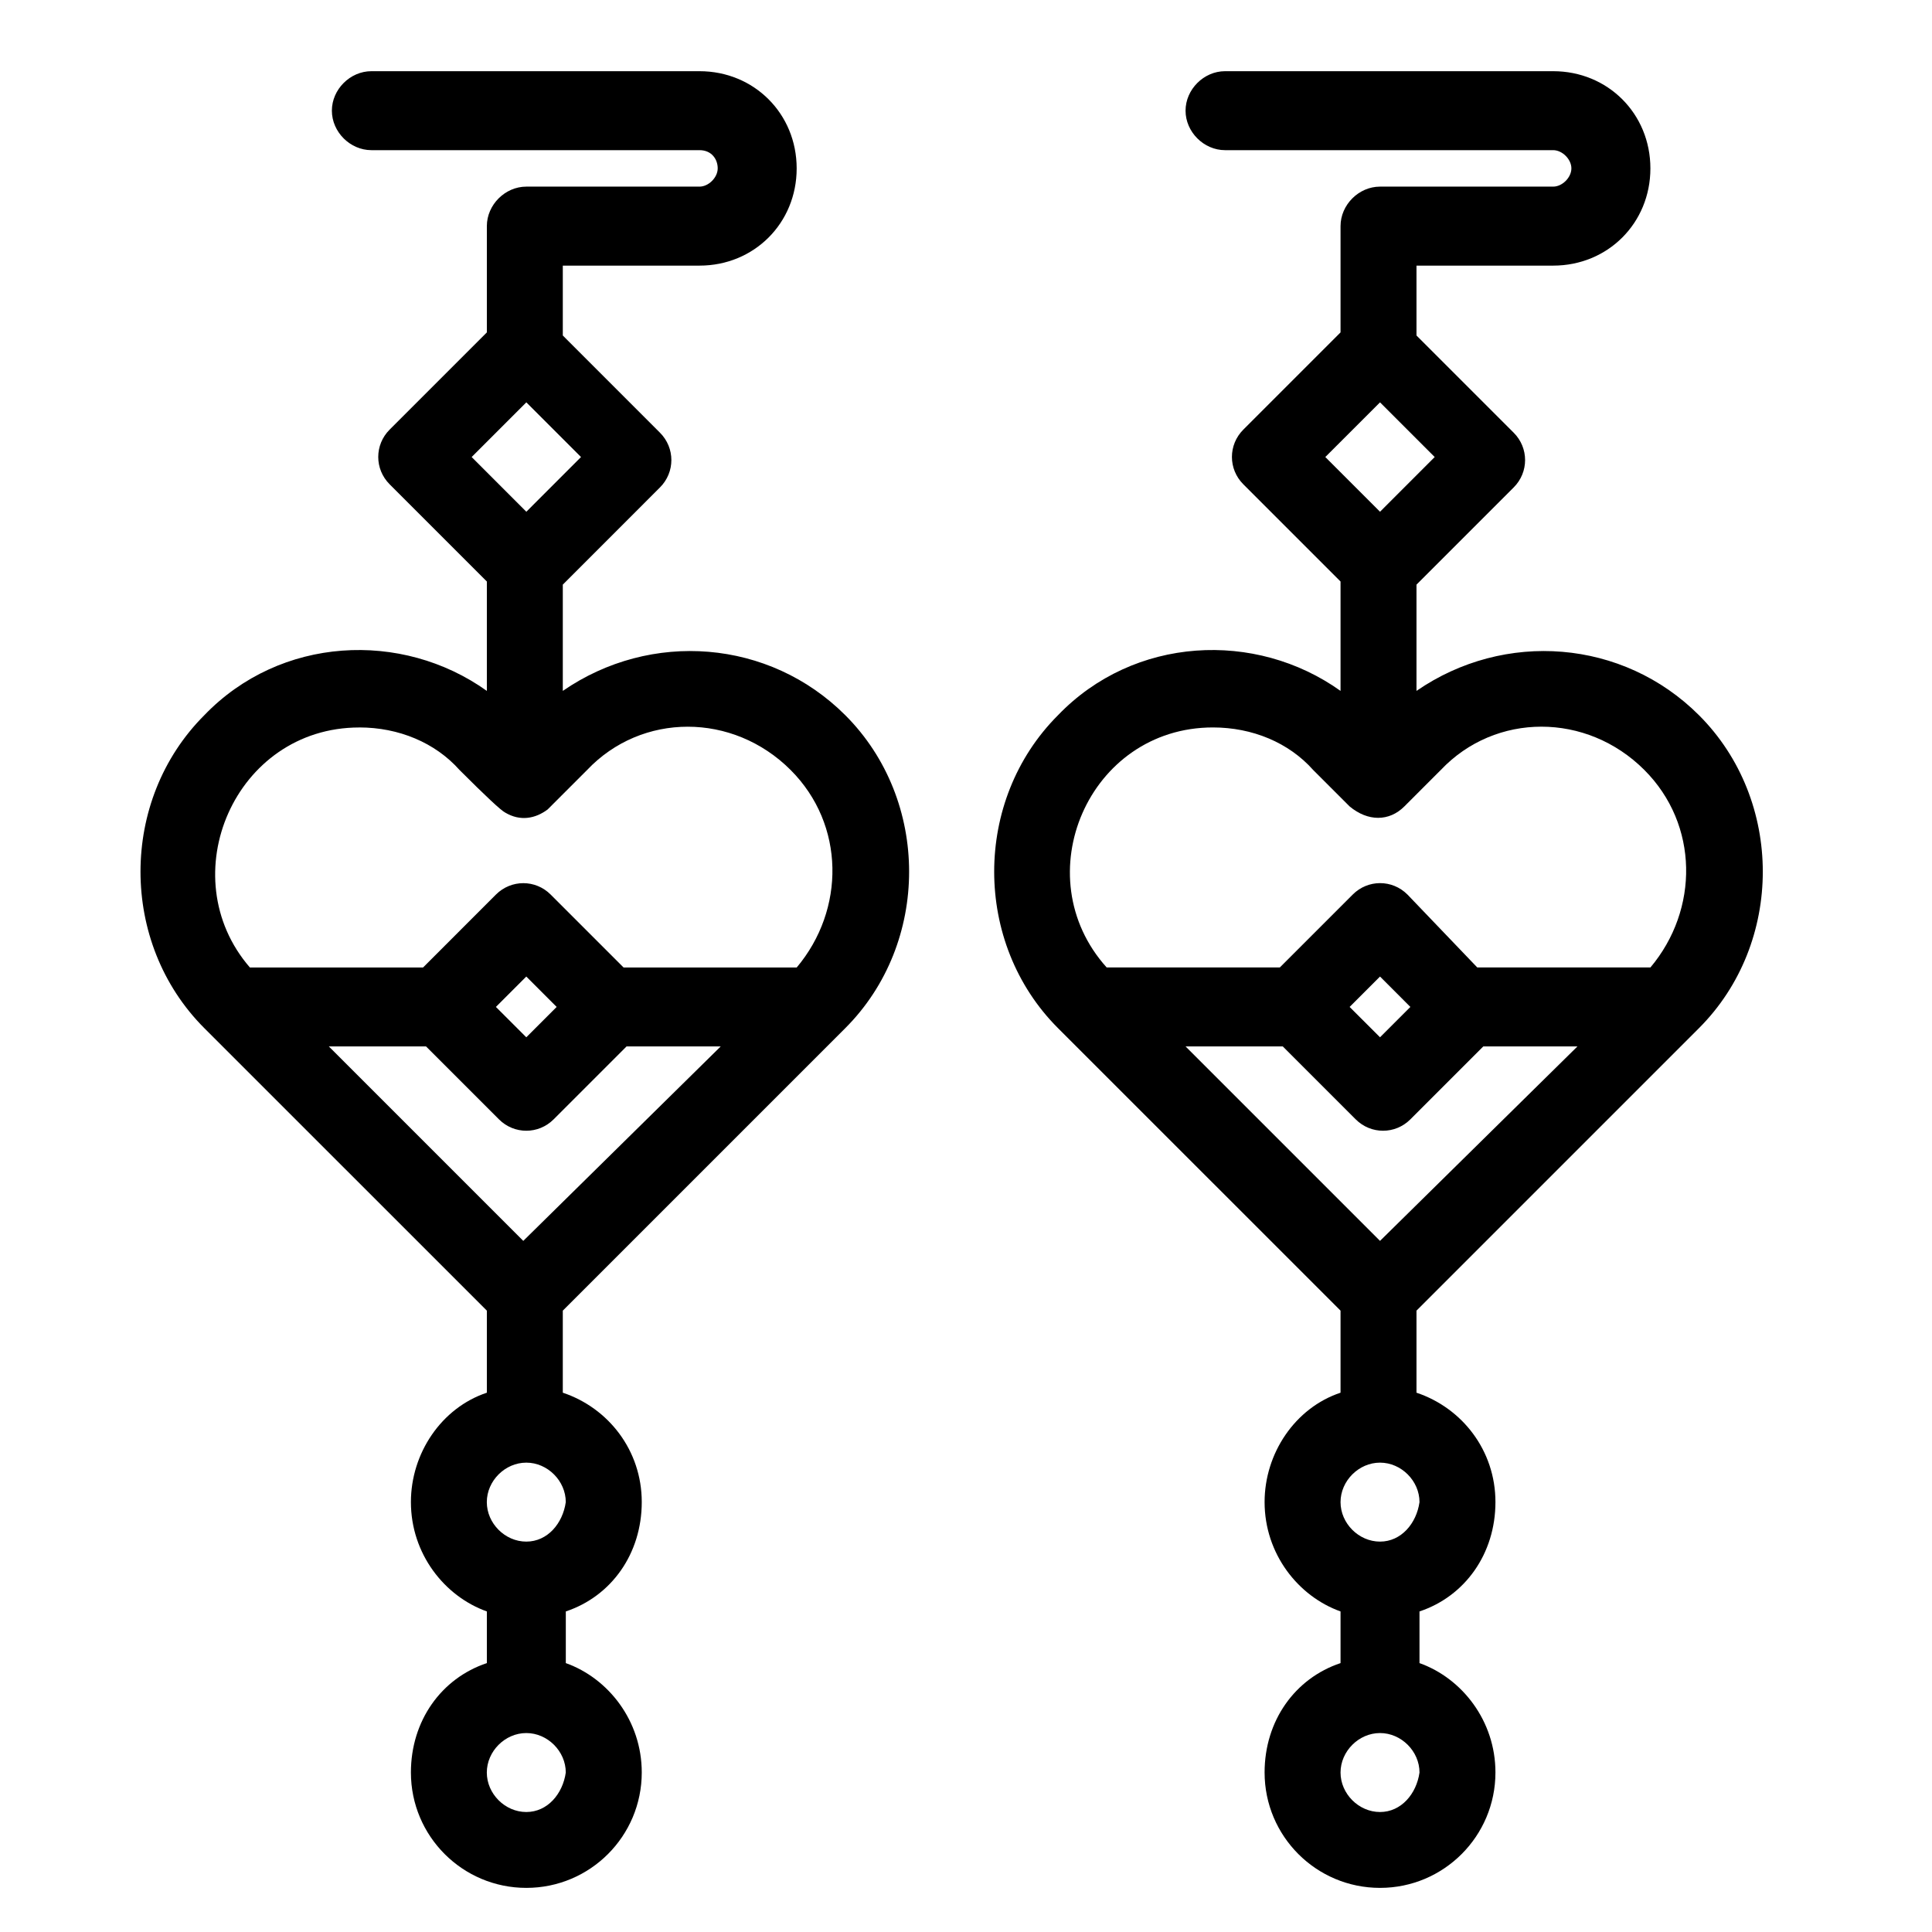
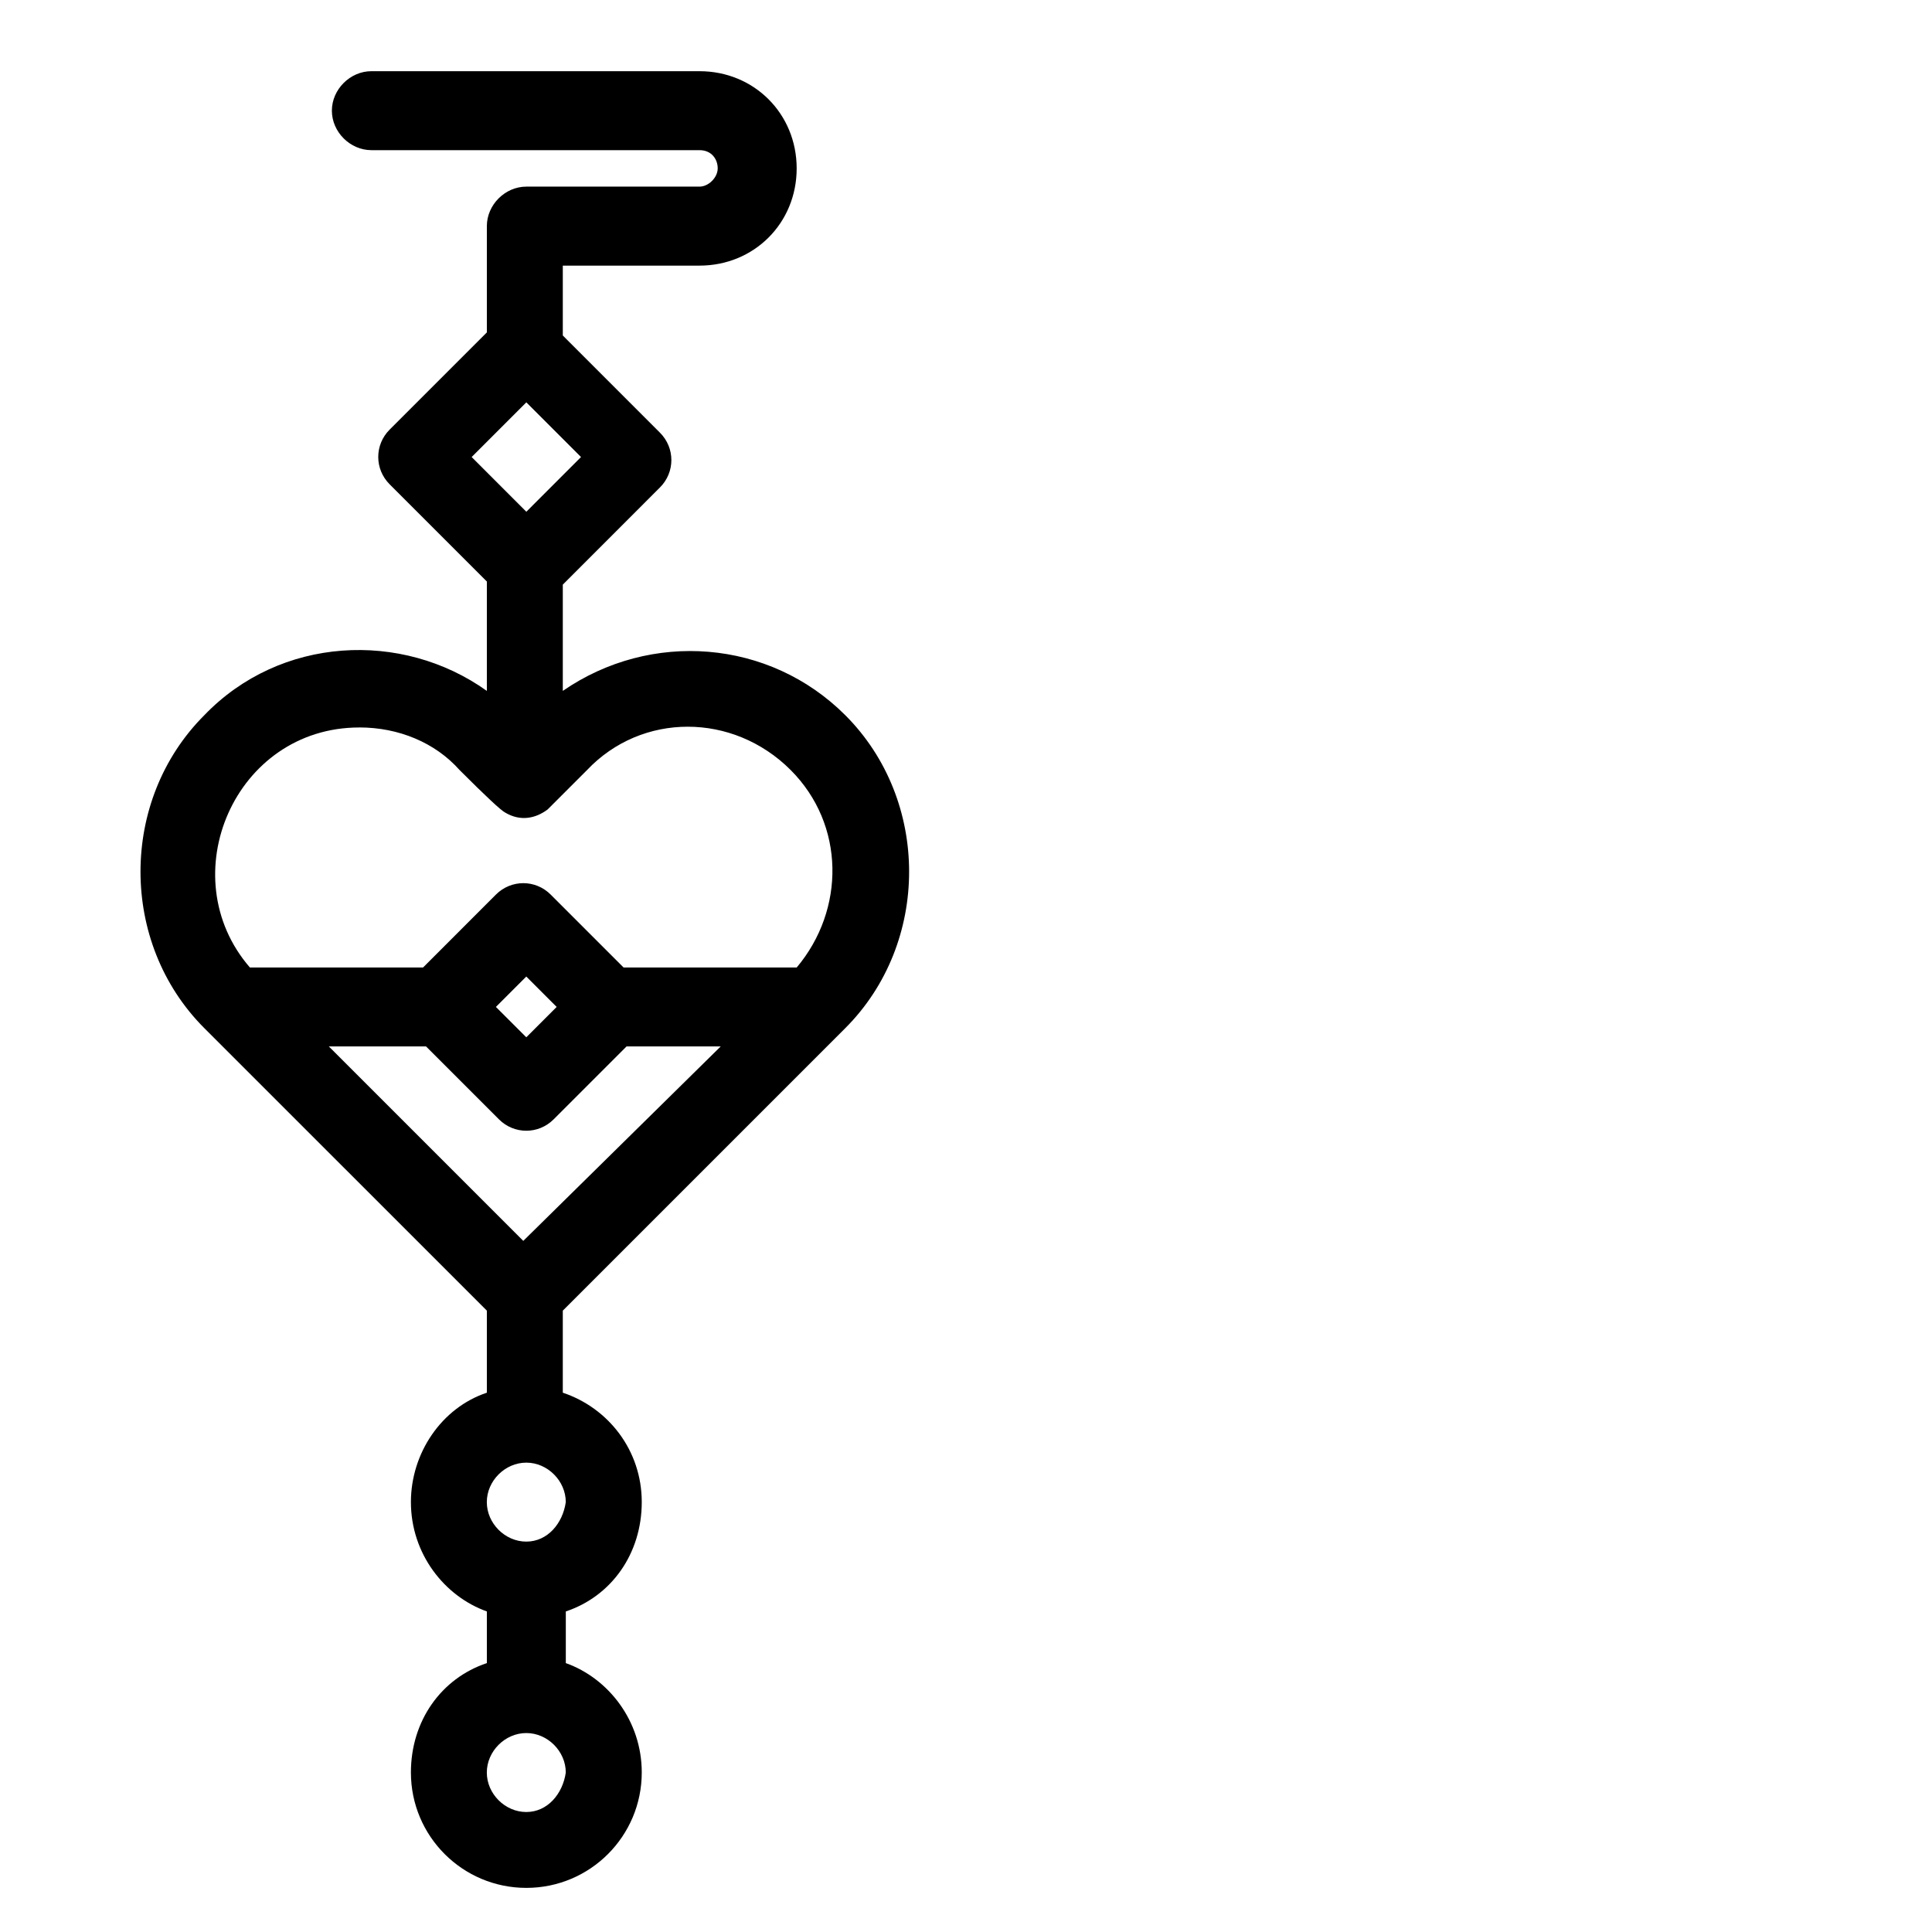
<svg xmlns="http://www.w3.org/2000/svg" id="Ayırma_Modu" viewBox="0 0 512.35 512.35">
  <g id="_518_Custom_Earrings_Dangling_Earrings_Love">
-     <path d="m375.64,183.24v-28.2l25.78-25.78c4.03-4.03,4.03-10.48,0-14.51l-25.78-25.78v-18.53h36.25c14.5,0,25.78-11.28,25.78-25.78s-11.28-25.78-25.78-25.78h-87.02c-5.63,0-10.47,4.83-10.47,10.47s4.84,10.47,10.47,10.47h87.02c2.41,0,4.83,2.41,4.83,4.83s-2.42,4.84-4.83,4.84h-45.92c-5.64,0-10.47,4.83-10.47,10.47v28.19l-25.78,25.78c-4.03,4.03-4.03,10.47,0,14.5l25.78,25.78v29.01c-22.56-16.11-54.79-14.51-74.93,6.45-22.56,22.55-22.56,60.42,0,82.98l74.93,74.92v21.76c-12.09,4.03-20.14,16.11-20.14,29,0,13.7,8.86,24.98,20.14,29.01v13.7c-12.09,4.03-20.14,15.31-20.14,29,0,16.92,13.7,30.61,30.61,30.61s30.61-13.7,30.61-30.61c0-13.69-8.86-24.98-20.14-29v-13.7c12.08-4.03,20.14-15.31,20.14-29.01s-8.86-24.97-20.94-29v-21.76l74.92-74.92c22.56-22.56,22.56-60.42,0-82.98-20.14-20.14-51.56-22.56-74.92-6.45Zm-9.67-76.54l14.5,14.5-14.5,14.51-14.51-14.51,14.51-14.5Zm-44.32,86.21c10.48,0,20.15,4.03,26.59,11.28l9.67,9.67h0c4.84,4.03,10.48,4.03,14.51,0,.8-.8,10.47-10.47,9.67-9.67,14.5-15.31,38.67-15.31,53.98,0,14.5,14.5,14.5,37.06,1.61,52.37h-45.92l-18.52-19.34c-4.03-4.03-10.47-4.03-14.5,0l-19.34,19.34h-45.92c-21.75-24.17-4.83-63.65,28.19-63.65Zm44.32,136.16l-51.57-51.57h25.78l19.34,19.34c4.03,4.03,10.47,4.03,14.5,0l19.34-19.34h24.97l-52.36,51.57Zm-8.06-62.04l8.06-8.06,8.05,8.06-8.05,8.05-8.06-8.05Zm8.06,213.5c-5.64,0-10.47-4.83-10.47-10.47s4.83-10.47,10.47-10.47,10.47,4.83,10.47,10.47c-.8,5.64-4.84,10.47-10.47,10.47Zm0-71.71c-5.64,0-10.47-4.83-10.47-10.47s4.83-10.47,10.47-10.47,10.47,4.84,10.47,10.47c-.8,5.64-4.84,10.47-10.47,10.47Z" />
    <path d="m149.25,183.24v-28.2l25.77-25.78c4.03-4.03,4.03-10.48,0-14.51l-25.77-25.78v-18.53h36.25c14.5,0,25.77-11.28,25.77-25.78s-11.28-25.78-25.77-25.78h-87.01c-5.64,0-10.48,4.83-10.48,10.47s4.84,10.47,10.48,10.47h87.01c3.22,0,4.83,2.41,4.83,4.83s-2.42,4.84-4.83,4.84h-45.92c-5.64,0-10.47,4.83-10.47,10.47v28.19l-25.78,25.78c-4.03,4.03-4.03,10.47,0,14.5l25.78,25.78v29.01c-22.56-16.11-54.79-14.51-74.93,6.45-22.56,22.55-22.56,60.42,0,82.98l74.93,74.92v21.76c-12.09,4.03-20.14,16.11-20.14,29,0,13.7,8.86,24.98,20.14,29.01v13.7c-12.09,4.03-20.14,15.31-20.14,29,0,16.92,13.7,30.61,30.61,30.61s30.61-13.7,30.61-30.61c0-13.69-8.86-24.98-20.14-29v-13.7c12.09-4.03,20.14-15.31,20.14-29.01s-8.86-24.97-20.94-29v-21.76l74.92-74.92c22.56-22.56,22.56-60.42,0-82.98-20.14-20.14-51.56-22.56-74.92-6.45Zm-9.67-76.54l14.5,14.5-14.5,14.51-14.5-14.51,14.5-14.5Zm-44.31,86.21c10.47,0,20.14,4.03,26.59,11.28q10.47,10.47,12.08,11.28c4.03,2.42,8.06,1.61,11.28-.8q.8-.8,10.47-10.47c14.5-15.31,38.67-15.31,53.98,0,14.5,14.5,14.5,37.06,1.61,52.37h-45.91l-19.34-19.34c-4.03-4.03-10.47-4.03-14.51,0l-19.33,19.34h-45.92c-20.94-24.17-4.03-63.65,29.01-63.65Zm43.5,136.16l-51.57-51.57h25.78l19.34,19.34c4.03,4.03,10.47,4.03,14.5,0l19.34-19.34h24.97l-52.36,51.57Zm-7.26-62.04l8.06-8.06,8.05,8.06-8.05,8.05-8.06-8.05Zm8.06,213.5c-5.64,0-10.47-4.83-10.47-10.47s4.83-10.47,10.47-10.47,10.47,4.83,10.47,10.47c-.8,5.64-4.83,10.47-10.47,10.47Zm0-71.71c-5.64,0-10.47-4.83-10.47-10.47s4.83-10.47,10.47-10.47,10.47,4.84,10.47,10.47c-.8,5.64-4.83,10.47-10.47,10.47Z" />
  </g>
</svg>